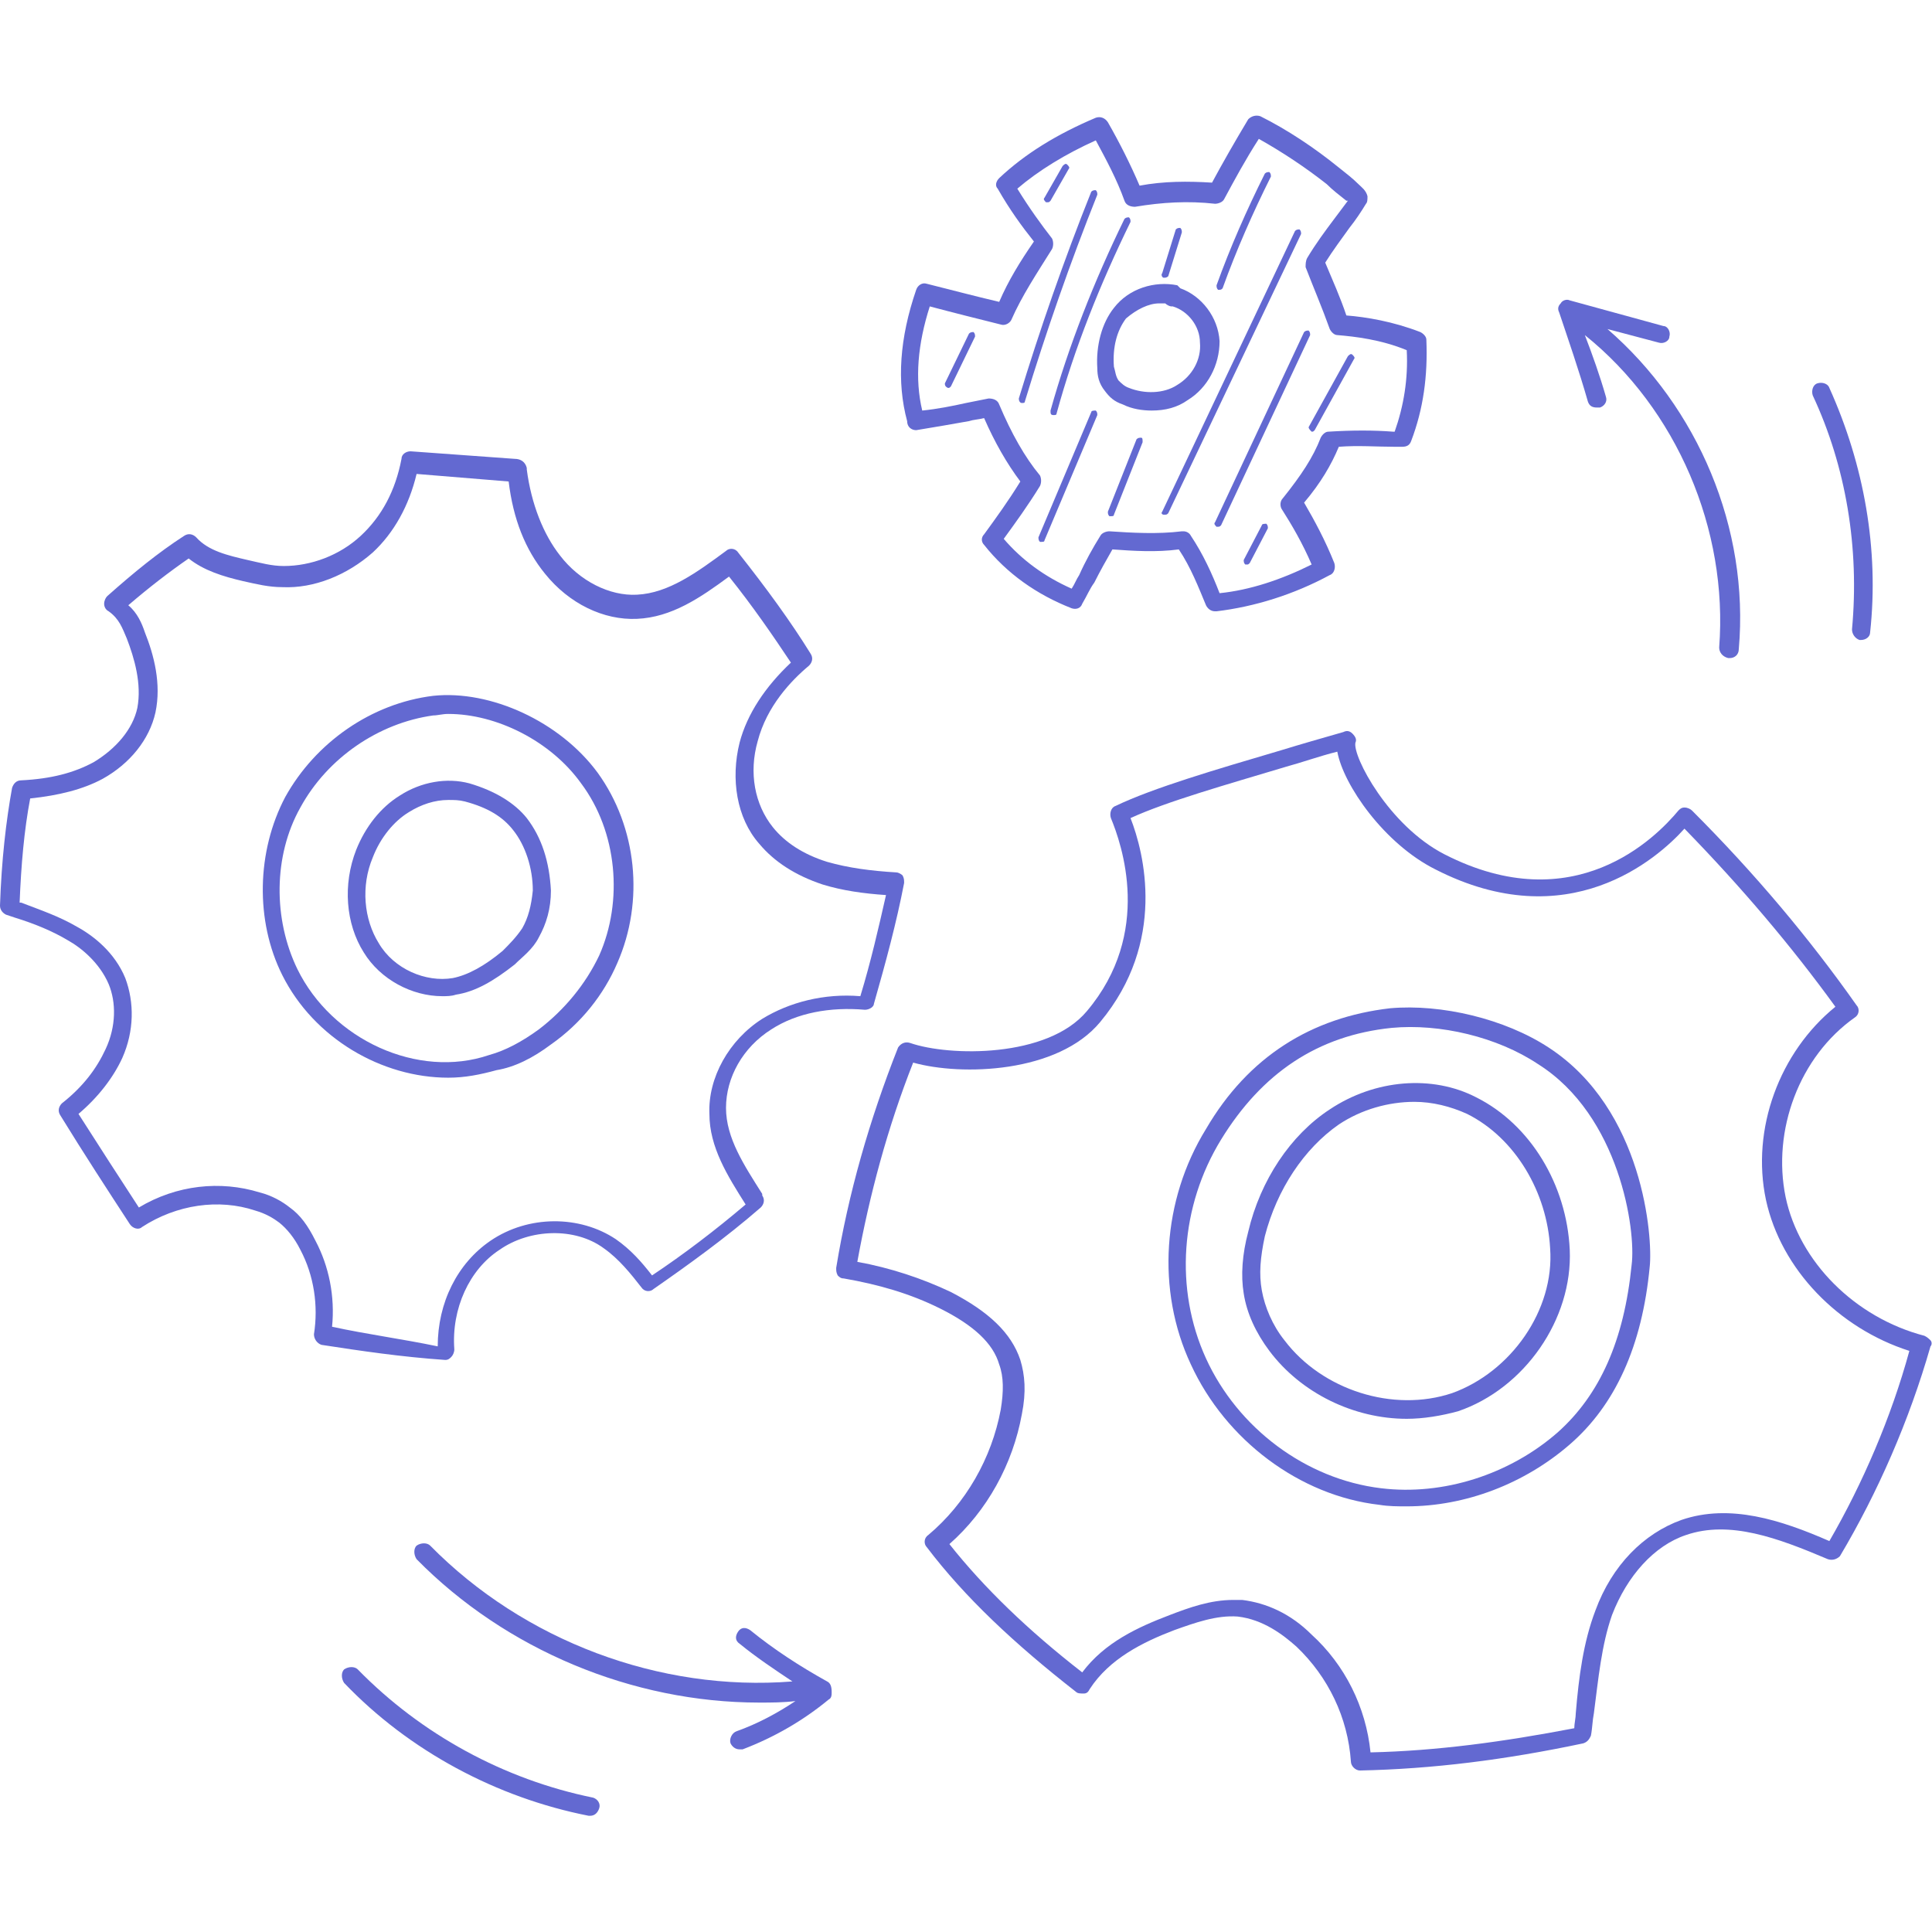
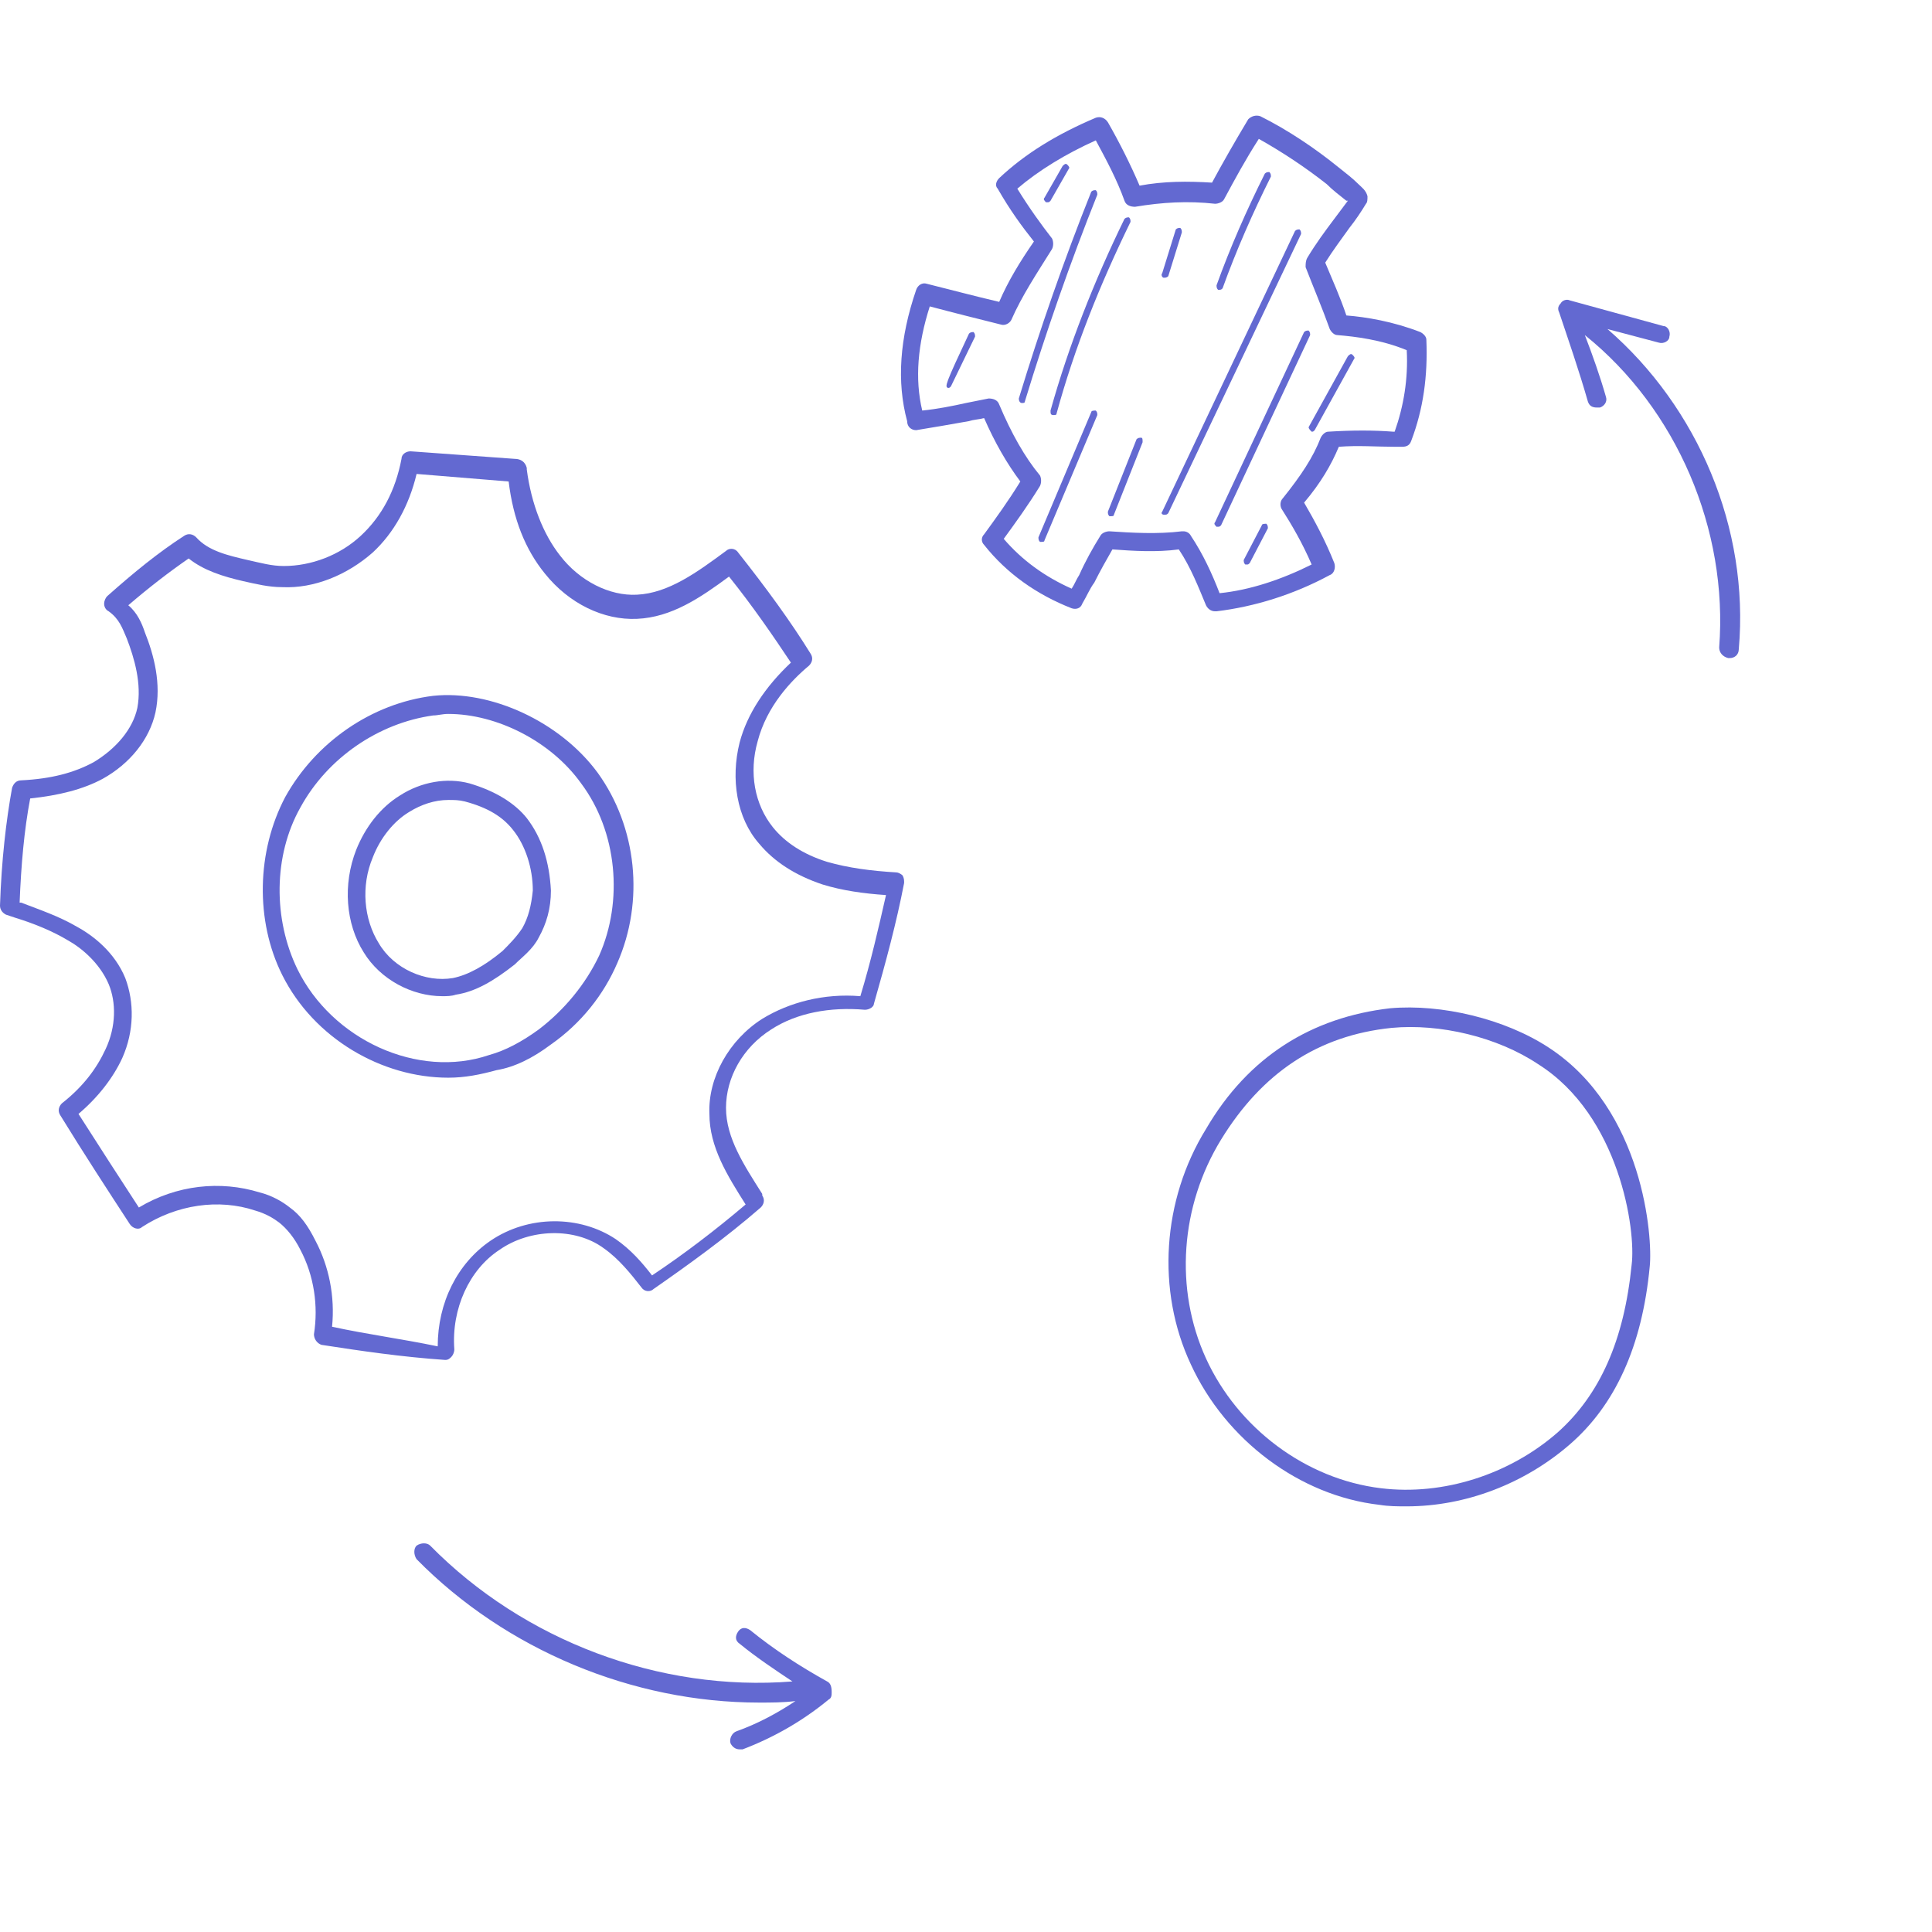
<svg xmlns="http://www.w3.org/2000/svg" id="Layer_1" x="0px" y="0px" viewBox="0 0 128 128" style="enable-background:new 0 0 128 128;" xml:space="preserve">
  <style type="text/css"> .st0{fill:#6369D1;} </style>
  <g>
    <path class="st0" d="M54.8,111.4c-1.8-1-3.5-2.1-5.1-3.4c-0.3-0.2-0.6-0.2-0.8,0.1c-0.2,0.3-0.2,0.6,0.1,0.8 c1.1,0.9,2.3,1.7,3.5,2.5c-8.8,0.7-17.8-2.7-24-9c-0.2-0.2-0.6-0.2-0.9,0c-0.2,0.2-0.2,0.6,0,0.9c5.9,6,14.3,9.5,22.7,9.5 c0.8,0,1.6,0,2.4-0.1c-1.2,0.8-2.5,1.5-3.9,2c-0.3,0.1-0.5,0.5-0.4,0.8c0.1,0.2,0.3,0.4,0.6,0.4c0.1,0,0.1,0,0.2,0 c2.1-0.8,4-1.9,5.7-3.3c0.2-0.1,0.2-0.3,0.2-0.5C55.1,111.7,55,111.5,54.8,111.4z" />
    <path class="st0" d="M105.2,26.6c0.1,0.3,0.3,0.4,0.6,0.4c0.1,0,0.1,0,0.2,0c0.3-0.1,0.5-0.4,0.4-0.7c-0.4-1.4-0.9-2.8-1.4-4.1 c6.1,4.9,9.5,12.9,8.9,20.7c0,0.3,0.2,0.6,0.6,0.7c0,0,0,0,0.1,0c0.3,0,0.6-0.2,0.6-0.6c0.7-8-2.7-16-8.7-21.2l3.4,0.9 c0.3,0.1,0.7-0.1,0.7-0.4c0.1-0.3-0.1-0.7-0.4-0.7l-6.2-1.7c-0.2-0.1-0.5,0-0.6,0.2c-0.2,0.2-0.2,0.4-0.1,0.6 C103.9,22.5,104.6,24.5,105.2,26.6z" />
    <path class="st0" d="M29.5,90.1c0.2,0,0.3-0.1,0.4-0.2s0.2-0.3,0.2-0.5c-0.2-2.7,1-5.3,3-6.6c2-1.4,5-1.5,6.9-0.1 c1,0.7,1.8,1.7,2.5,2.6c0.2,0.3,0.6,0.3,0.8,0.1c2.3-1.6,4.8-3.4,7.1-5.4c0.2-0.2,0.3-0.5,0.1-0.8v-0.1c-1.2-1.9-2.4-3.7-2.4-5.7 s1.1-4,3-5.2c1.7-1.1,3.9-1.5,6.2-1.3c0.3,0,0.6-0.2,0.6-0.4c0.8-2.8,1.5-5.4,2-8c0-0.2,0-0.3-0.1-0.5c-0.1-0.1-0.3-0.2-0.4-0.2 c-1.7-0.1-3.2-0.3-4.6-0.7c-1.6-0.5-2.8-1.3-3.6-2.3c-1.2-1.5-1.6-3.6-1-5.7c0.6-2.3,2.2-4,3.4-5c0.2-0.2,0.3-0.5,0.1-0.8 c-1.3-2.1-2.9-4.3-4.8-6.7c-0.2-0.3-0.6-0.3-0.8-0.1c-1.9,1.4-3.8,2.8-5.9,2.9c-1.8,0.1-3.8-0.9-5.1-2.6c-1.1-1.4-1.9-3.4-2.2-5.7 V31c-0.1-0.4-0.4-0.6-0.8-0.6l-6.9-0.5c-0.3,0-0.6,0.2-0.6,0.5c-0.4,2.1-1.3,3.8-2.7,5.1c-1.4,1.3-3.3,2-5.1,2 c-0.8,0-1.5-0.2-2.4-0.4c-1.3-0.3-2.6-0.6-3.4-1.5c-0.2-0.2-0.5-0.3-0.8-0.1c-1.7,1.1-3.3,2.4-5.1,4C7,39.6,6.9,39.8,6.9,40 s0.1,0.4,0.3,0.5c0.7,0.5,0.9,1.1,1.2,1.8c0.5,1.3,1,3,0.7,4.6c-0.3,1.4-1.4,2.7-2.9,3.6c-1.3,0.7-2.8,1.1-4.8,1.2 c-0.3,0-0.5,0.2-0.6,0.5C0.4,54.4,0.1,57,0,60c0,0.3,0.2,0.5,0.4,0.6L1,60.8c1.3,0.4,2.5,0.9,3.5,1.5c0.9,0.5,2.1,1.5,2.7,2.9 C7.7,66.4,7.7,68,7,69.5c-0.6,1.3-1.5,2.5-2.9,3.6c-0.2,0.2-0.3,0.5-0.1,0.8c1.6,2.6,3.1,4.9,4.6,7.2c0.2,0.3,0.6,0.4,0.8,0.2 c2.3-1.5,5.1-1.9,7.5-1.1c0.7,0.2,1.2,0.5,1.6,0.8c0.5,0.4,1,1,1.4,1.8c0.9,1.7,1.2,3.7,0.9,5.6c0,0.3,0.2,0.6,0.5,0.7 C23.9,89.5,26.6,89.9,29.5,90.1L29.5,90.1z M22,87.9c0.2-2-0.2-4-1.1-5.7c-0.5-1-1-1.7-1.7-2.2c-0.5-0.4-1.2-0.8-2-1 c-2.6-0.8-5.5-0.5-8,1c-1.3-2-2.6-4-4-6.2c1.3-1.1,2.3-2.4,2.9-3.7c0.8-1.8,0.8-3.7,0.2-5.3c-0.7-1.7-2.1-2.8-3.2-3.4 c-1.2-0.7-2.4-1.1-3.7-1.6H1.3C1.4,57.3,1.6,55,2,52.9c1.9-0.2,3.5-0.6,4.8-1.3c1.8-1,3.1-2.6,3.5-4.4c0.4-1.9-0.1-3.8-0.7-5.3 c-0.2-0.6-0.5-1.3-1.1-1.8c1.4-1.2,2.7-2.2,4-3.1c1,0.8,2.3,1.2,3.6,1.5c0.9,0.2,1.7,0.4,2.6,0.4c2.1,0.1,4.3-0.8,6-2.3 c1.4-1.3,2.4-3.1,2.9-5.2l6.1,0.5c0.3,2.5,1.1,4.5,2.4,6.1c1.6,2,3.9,3.1,6.1,3c2.3-0.1,4.2-1.4,6.1-2.8c1.6,2,2.9,3.9,4.1,5.7 c-1.7,1.6-2.9,3.4-3.4,5.3c-0.6,2.4-0.2,5,1.3,6.7c1,1.2,2.4,2.1,4.2,2.7c1.3,0.4,2.7,0.6,4.2,0.7c-0.5,2.2-1,4.4-1.7,6.7 c-2.4-0.2-4.7,0.4-6.5,1.5c-2.2,1.4-3.6,3.9-3.5,6.3c0,2.2,1.2,4.1,2.4,6c-2,1.7-4.1,3.3-6.2,4.7c-0.7-0.9-1.4-1.7-2.4-2.4 c-2.4-1.6-5.8-1.6-8.3,0.1c-2.2,1.5-3.5,4.1-3.5,7C26.6,88.7,24.3,88.4,22,87.9z" />
    <path class="st0" d="M34.9,54.2c-0.8-1-2.1-1.8-3.8-2.3c-1.5-0.4-3.2-0.1-4.6,0.8c-1.3,0.8-2.3,2.1-2.9,3.6 c-0.9,2.3-0.7,4.9,0.5,6.8c1.1,1.8,3.2,2.9,5.2,2.9c0.3,0,0.6,0,0.9-0.1c1.3-0.2,2.5-0.9,3.9-2c0.5-0.5,1.2-1,1.6-1.8 c0.5-0.9,0.8-1.9,0.8-3.1C36.4,57.1,35.9,55.5,34.9,54.2z M34.6,61.5c-0.4,0.6-0.9,1.1-1.3,1.5c-1.2,1-2.3,1.6-3.3,1.8 c-1.8,0.3-3.9-0.6-4.9-2.3c-1-1.6-1.2-3.8-0.4-5.7c0.5-1.3,1.4-2.4,2.4-3c0.8-0.5,1.7-0.8,2.6-0.8c0.4,0,0.7,0,1.1,0.1 c1.5,0.4,2.5,1,3.2,1.9c0.8,1,1.3,2.5,1.3,4C35.2,60,35,60.8,34.6,61.5z" />
    <path class="st0" d="M36.5,69.2c2-1.4,3.5-3.3,4.4-5.4c1.8-4.1,1.3-9-1.3-12.6c-2.5-3.4-7.1-5.5-10.9-5.1c-4.1,0.5-7.8,3.1-9.8,6.7 c-1.9,3.6-2,8.2-0.2,11.8c2.1,4.2,6.6,6.8,11,6.8c1.1,0,2.1-0.2,3.2-0.5C34.1,70.7,35.3,70.1,36.5,69.2z M19.7,64.2 c-1.6-3.3-1.6-7.5,0.2-10.7c1.8-3.3,5.2-5.6,8.8-6.1c0.3,0,0.6-0.1,1-0.1c3.2,0,6.8,1.8,8.8,4.6c2.4,3.2,2.8,7.8,1.2,11.4 c-0.9,1.9-2.3,3.6-4,4.9c-1.1,0.8-2.2,1.4-3.3,1.7C27.7,71.5,22,68.9,19.7,64.2z" />
    <path class="st0" d="M67.7,26.7C67.7,26.8,67.7,26.8,67.7,26.7c0.1,0,0.2,0,0.2-0.1c1.4-4.6,3-9.2,4.8-13.7c0-0.1,0-0.2-0.1-0.3 c-0.1,0-0.2,0-0.3,0.1c-1.8,4.5-3.4,9.1-4.8,13.7C67.5,26.6,67.6,26.7,67.7,26.7z" />
    <path class="st0" d="M69.8,27.5L69.8,27.5c0.1,0,0.2,0,0.2-0.1c1.2-4.4,2.9-8.6,4.9-12.7c0-0.1,0-0.2-0.1-0.3c-0.1,0-0.2,0-0.3,0.1 c-2,4.1-3.7,8.4-4.9,12.7C69.6,27.4,69.6,27.5,69.8,27.5z" />
    <path class="st0" d="M72.3,27.3l-3.5,8.3c0,0.1,0,0.2,0.1,0.3H69c0.1,0,0.2,0,0.2-0.1l3.5-8.3c0-0.1,0-0.2-0.1-0.3 C72.5,27.2,72.3,27.2,72.3,27.3z" />
    <path class="st0" d="M75.6,29c-0.1,0-0.2,0-0.3,0.1l-1.9,4.8c0,0.1,0,0.2,0.1,0.3h0.1c0.1,0,0.2,0,0.2-0.1l1.9-4.8 C75.7,29.1,75.7,29,75.6,29z" />
    <path class="st0" d="M77.1,18.4L77.1,18.4c0.1,0,0.2,0,0.3-0.1l0.9-2.9c0-0.1,0-0.2-0.1-0.3c-0.1,0-0.2,0-0.3,0.1L77,18.1 C76.9,18.2,77,18.4,77.1,18.4z" />
    <path class="st0" d="M80.7,19.2C80.8,19.2,80.8,19.2,80.7,19.2c0.2,0,0.2,0,0.3-0.1c0.9-2.5,2-5,3.2-7.4c0-0.1,0-0.2-0.1-0.3 c-0.1,0-0.2,0-0.3,0.1c-1.2,2.4-2.3,4.9-3.2,7.4C80.6,19,80.6,19.1,80.7,19.2z" />
    <path class="st0" d="M77.1,34.1C77.1,34.1,77.1,34.2,77.1,34.1c0.2,0,0.2,0,0.3-0.1l8.8-18.5c0-0.1,0-0.2-0.1-0.3 c-0.1,0-0.2,0-0.3,0.1L77,33.9C76.9,34,77,34.1,77.1,34.1z" />
    <path class="st0" d="M80.6,34.9L80.6,34.9c0.2,0,0.2,0,0.3-0.1l5.9-12.6c0-0.1,0-0.2-0.1-0.3c-0.1,0-0.2,0-0.3,0.1l-5.9,12.6 C80.4,34.7,80.5,34.8,80.6,34.9z" />
    <path class="st0" d="M86.9,28.6c0.1,0,0.1,0,0.2-0.1l2.6-4.7c0.1-0.1,0-0.2-0.1-0.3c-0.1-0.1-0.2,0-0.3,0.1l-2.6,4.7 C86.7,28.4,86.8,28.5,86.9,28.6L86.9,28.6z" />
    <path class="st0" d="M83.6,34.8l-1.2,2.3c0,0.1,0,0.2,0.1,0.3h0.1c0.1,0,0.1,0,0.2-0.1L84,35c0-0.1,0-0.2-0.1-0.3 C83.8,34.7,83.6,34.7,83.6,34.8z" />
-     <path class="st0" d="M62.8,25.7c0.1,0,0.1,0,0.2-0.1l1.6-3.3c0-0.1,0-0.2-0.1-0.3c-0.1,0-0.2,0-0.3,0.1l-1.6,3.3 C62.6,25.5,62.6,25.6,62.8,25.7C62.7,25.7,62.8,25.7,62.8,25.7z" />
+     <path class="st0" d="M62.8,25.7c0.1,0,0.1,0,0.2-0.1l1.6-3.3c0-0.1,0-0.2-0.1-0.3c-0.1,0-0.2,0-0.3,0.1C62.6,25.5,62.6,25.6,62.8,25.7C62.7,25.7,62.8,25.7,62.8,25.7z" />
    <path class="st0" d="M70.7,10.9c-0.1-0.1-0.2,0-0.3,0.1l-1.2,2.1c-0.1,0.1,0,0.2,0.1,0.3h0.1c0.1,0,0.1,0,0.2-0.1l1.2-2.1 C70.9,11.1,70.8,11,70.7,10.9z" />
    <path class="st0" d="M60.7,28.5c1.2-0.2,2.4-0.4,3.5-0.6c0.3-0.1,0.6-0.1,1-0.2c0.7,1.6,1.5,3,2.4,4.2c-0.8,1.3-1.6,2.4-2.4,3.5 c-0.2,0.2-0.2,0.5,0,0.7c1.5,1.9,3.5,3.3,5.8,4.2c0.3,0.1,0.6,0,0.7-0.3c0.3-0.5,0.5-1,0.8-1.4c0.4-0.8,0.8-1.5,1.2-2.2 c1.4,0.1,2.9,0.2,4.4,0c0.8,1.2,1.3,2.5,1.8,3.7c0.1,0.2,0.3,0.4,0.6,0.4c0,0,0,0,0.1,0c2.5-0.3,5.1-1.1,7.5-2.4 c0.3-0.1,0.4-0.5,0.3-0.8c-0.6-1.5-1.3-2.8-2-4c1.1-1.3,1.8-2.5,2.3-3.7c1.3-0.1,2.5,0,3.7,0h0.5c0.3,0,0.5-0.1,0.6-0.4 c0.8-2.1,1.1-4.3,1-6.7c0-0.2-0.2-0.4-0.4-0.5c-1.8-0.7-3.6-1-4.9-1.1c-0.4-1.2-0.9-2.3-1.4-3.5c0.5-0.8,1.1-1.6,1.6-2.3 c0.4-0.5,0.8-1.1,1.1-1.6c0.1-0.1,0.1-0.3,0.1-0.5c-0.1-0.4-0.4-0.6-0.6-0.8c-0.4-0.4-0.8-0.7-1.3-1.1c-1.6-1.3-3.4-2.5-5.2-3.4 c-0.3-0.1-0.6,0-0.8,0.2c-0.9,1.5-1.7,2.9-2.4,4.2c-1.6-0.1-3.2-0.1-4.8,0.2c-0.6-1.4-1.3-2.8-2.1-4.2c-0.2-0.3-0.5-0.4-0.8-0.3 c-2.6,1.1-4.7,2.4-6.4,4c-0.2,0.2-0.3,0.5-0.1,0.7c0.8,1.4,1.6,2.5,2.4,3.5c-0.9,1.3-1.7,2.6-2.3,4c-1.7-0.4-3.2-0.8-4.8-1.2 c-0.3-0.1-0.6,0.1-0.7,0.4c-1.1,3.2-1.3,6.1-0.6,8.7C60.1,28.3,60.4,28.5,60.7,28.5z M61.6,20.3c1.5,0.4,3.1,0.8,4.7,1.2 c0.3,0.1,0.6-0.1,0.7-0.3c0.7-1.6,1.7-3.1,2.7-4.7c0.1-0.2,0.1-0.5,0-0.7c-0.7-0.9-1.5-2-2.3-3.3c1.4-1.2,3.2-2.3,5.2-3.2 c0.7,1.3,1.4,2.6,1.9,4c0.1,0.3,0.4,0.4,0.7,0.4c1.8-0.3,3.5-0.4,5.3-0.2c0.2,0,0.5-0.1,0.6-0.3c0.7-1.3,1.4-2.6,2.3-4 c1.6,0.9,3.1,1.9,4.5,3c0.4,0.4,0.8,0.7,1.3,1.1c0,0,0,0,0.1,0c-0.3,0.4-0.6,0.8-0.9,1.2c-0.6,0.8-1.2,1.6-1.8,2.6 c-0.1,0.2-0.1,0.4-0.1,0.6c0.5,1.3,1.1,2.7,1.6,4.1c0.1,0.2,0.3,0.4,0.5,0.4c1.2,0.1,2.9,0.3,4.6,1c0.1,1.9-0.2,3.7-0.8,5.4h-0.1 c-1.3-0.1-2.7-0.1-4.3,0c-0.2,0-0.4,0.2-0.5,0.4c-0.5,1.3-1.3,2.5-2.5,4c-0.2,0.2-0.2,0.5-0.1,0.7c0.7,1.1,1.4,2.3,2,3.7 c-2,1-4.1,1.7-6.1,1.9c-0.5-1.3-1.1-2.6-1.9-3.8c-0.1-0.2-0.3-0.3-0.5-0.3h-0.1c-1.6,0.2-3.3,0.1-4.8,0c-0.2,0-0.5,0.1-0.6,0.3 c-0.5,0.8-1,1.7-1.4,2.6c-0.2,0.3-0.3,0.6-0.5,0.9c-1.8-0.8-3.3-1.9-4.5-3.3c0.8-1.1,1.6-2.2,2.4-3.5c0.1-0.2,0.1-0.5,0-0.7 c-1-1.2-1.9-2.8-2.7-4.7c-0.1-0.3-0.4-0.4-0.7-0.4c-0.5,0.1-1,0.2-1.5,0.3c-0.9,0.2-1.9,0.4-2.9,0.5C60.6,25.1,60.8,22.8,61.6,20.3 z" />
-     <path class="st0" d="M73.8,20.4c-0.8,1-1.2,2.5-1.1,4c0,0.5,0.1,1,0.5,1.5c0.3,0.4,0.6,0.7,1.2,0.9c0.6,0.3,1.3,0.4,1.9,0.4 c0.9,0,1.7-0.2,2.4-0.7c1.3-0.8,2.1-2.3,2.1-3.9c-0.1-1.6-1.2-3-2.6-3.5l0,0C78.1,19,78.1,19,78,18.9 C76.5,18.6,74.8,19.1,73.8,20.4z M76.8,20.1c0.1,0,0.3,0,0.4,0c0.1,0.1,0.3,0.2,0.4,0.2h0.1c1,0.3,1.8,1.3,1.8,2.4 c0.1,1.1-0.5,2.2-1.5,2.8c-0.9,0.6-2.2,0.6-3.2,0.2c-0.3-0.1-0.5-0.3-0.7-0.5c-0.2-0.3-0.2-0.6-0.3-0.9c-0.1-1.3,0.2-2.4,0.8-3.2 C75.3,20.5,76.1,20.1,76.8,20.1z" />
-     <path class="st0" d="M127.9,88.8c-0.1-0.1-0.2-0.2-0.4-0.3c-4.6-1.2-8.3-4.9-9.2-9.2c-0.9-4.4,0.9-9.3,4.6-11.9 c0.3-0.2,0.3-0.6,0.1-0.8c-3.1-4.4-6.7-8.7-10.9-12.9c-0.1-0.1-0.3-0.2-0.5-0.2s-0.3,0.1-0.4,0.2c-1.5,1.8-6.9,7.3-15.5,2.9 c-3.7-1.9-6.1-6.5-5.9-7.4c0.1-0.2,0-0.4-0.2-0.6c-0.2-0.2-0.4-0.2-0.6-0.1c-1.4,0.4-2.8,0.8-4.1,1.2c-4.4,1.3-8.5,2.5-11,3.7 c-0.3,0.1-0.4,0.5-0.3,0.8c0.7,1.7,2.8,7.6-1.6,12.8c-2.6,3.1-9.1,3-11.7,2.1c-0.3-0.1-0.6,0-0.8,0.3c-1.9,4.8-3.3,9.7-4.1,14.6 c0,0.2,0,0.3,0.1,0.5c0.1,0.1,0.2,0.2,0.4,0.2c2.3,0.4,4.4,1,6.4,2c2.2,1.1,3.5,2.3,3.9,3.7c0.3,0.8,0.3,1.8,0.1,3 c-0.6,3.2-2.3,6.2-4.8,8.3c-0.3,0.2-0.3,0.6-0.1,0.8c2.5,3.3,5.8,6.4,9.9,9.6c0.1,0.1,0.3,0.1,0.5,0.1s0.3-0.1,0.4-0.3 c1.3-2,3.5-3.1,5.6-3.9c1.4-0.5,2.8-1,4.2-0.9c1.7,0.2,3,1.2,3.9,2c2.1,2,3.4,4.7,3.6,7.6c0,0.3,0.3,0.6,0.6,0.6l0,0 c4.8-0.1,9.6-0.7,14.8-1.8c0.3-0.1,0.4-0.3,0.5-0.5c0.1-0.5,0.1-1,0.2-1.5c0.3-2.3,0.5-4.5,1.2-6.5c1-2.6,2.8-4.6,4.9-5.3 c2.9-1,6.1,0.2,9.4,1.6c0.3,0.1,0.6,0,0.8-0.2c2.5-4.2,4.6-9,6-13.9C128,89.1,128,88.9,127.9,88.8z M121.2,102.1 c-3.2-1.4-6.6-2.5-9.8-1.4c-2.5,0.9-4.6,3-5.7,6c-0.8,2.1-1.1,4.4-1.3,6.8c0,0.3-0.1,0.7-0.1,1c-4.7,0.9-9.1,1.5-13.5,1.6 c-0.3-3-1.7-5.8-3.9-7.8c-1.4-1.4-3-2.1-4.6-2.3c-0.2,0-0.4,0-0.6,0c-1.5,0-2.9,0.5-4.2,1c-2.1,0.8-4.3,1.8-5.8,3.8 c-3.6-2.8-6.5-5.6-8.8-8.5c2.5-2.2,4.2-5.3,4.8-8.6c0.3-1.5,0.2-2.6-0.1-3.6c-0.6-1.8-2.1-3.2-4.6-4.5c-1.9-0.9-4-1.6-6.2-2 c0.8-4.4,2-8.9,3.7-13.2c3.2,0.9,9.6,0.7,12.4-2.7c4.4-5.3,2.9-11.2,2-13.5c2.4-1.1,6.3-2.2,10.3-3.4c1.1-0.3,2.2-0.7,3.4-1 c0.4,2.2,3.1,6.1,6.5,7.8c8.8,4.5,14.7-0.7,16.5-2.7c3.8,3.9,7.1,7.8,10,11.8c-3.7,3-5.6,8.1-4.6,12.8c1,4.6,4.8,8.5,9.5,10 C125.3,93.9,123.4,98.3,121.2,102.1z" />
-     <path class="st0" d="M97.8,72.7c-2.9-1.5-6.7-1.2-9.7,0.8c-2.6,1.7-4.6,4.7-5.4,8.1c-0.4,1.5-0.5,2.9-0.3,4.1 c0.2,1.3,0.8,2.6,1.7,3.8c2.1,2.8,5.6,4.5,9.1,4.5c1.1,0,2.3-0.2,3.4-0.5c4.4-1.5,7.6-6.1,7.4-10.7 C103.8,78.5,101.4,74.5,97.8,72.7z M96.2,92.3c-3.9,1.3-8.6-0.2-11.1-3.5c-0.8-1-1.3-2.2-1.5-3.3c-0.2-1.1-0.1-2.2,0.2-3.6 c0.8-3.1,2.6-5.8,4.9-7.4c1.5-1,3.3-1.5,5-1.5c1.2,0,2.4,0.3,3.5,0.8c3.2,1.6,5.3,5.2,5.5,8.9C103,86.8,100.1,90.9,96.2,92.3z" />
    <path class="st0" d="M102.6,69.4c-2.9-1.9-7.1-2.9-10.5-2.6c-5.2,0.6-9.4,3.2-12.2,8c-2.9,4.7-3.3,10.7-1,15.6 c2.3,5,7.2,8.7,12.5,9.3c0.6,0.1,1.2,0.1,1.8,0.1c3.9,0,7.8-1.5,10.8-4.1s4.8-6.5,5.3-11.8C109.5,82,108.9,73.5,102.6,69.4z M108.1,83.8c-0.5,5-2.1,8.6-4.9,11.1c-3.2,2.8-7.6,4.2-11.7,3.7c-5-0.6-9.5-4-11.6-8.6s-1.7-10.1,1-14.5s6.4-6.9,11.3-7.4 c3.2-0.3,7,0.6,9.7,2.4C107.3,73.9,108.4,81.5,108.1,83.8z" />
-     <path class="st0" d="M122.7,41.7c0,0.3,0.2,0.6,0.5,0.7c0,0,0,0,0.1,0c0.3,0,0.6-0.2,0.6-0.5c0.6-5.5-0.4-11.1-2.7-16.2 c-0.1-0.3-0.5-0.4-0.8-0.3s-0.4,0.5-0.3,0.8C122.3,30.9,123.2,36.3,122.7,41.7z" />
-     <path class="st0" d="M39.3,119.1c-5.9-1.2-11.4-4.2-15.6-8.5c-0.2-0.2-0.6-0.2-0.9,0c-0.2,0.2-0.2,0.6,0,0.9 c4.3,4.5,10.1,7.6,16.2,8.8h0.1c0.3,0,0.5-0.2,0.6-0.5C39.8,119.5,39.6,119.2,39.3,119.1z" />
  </g>
</svg>